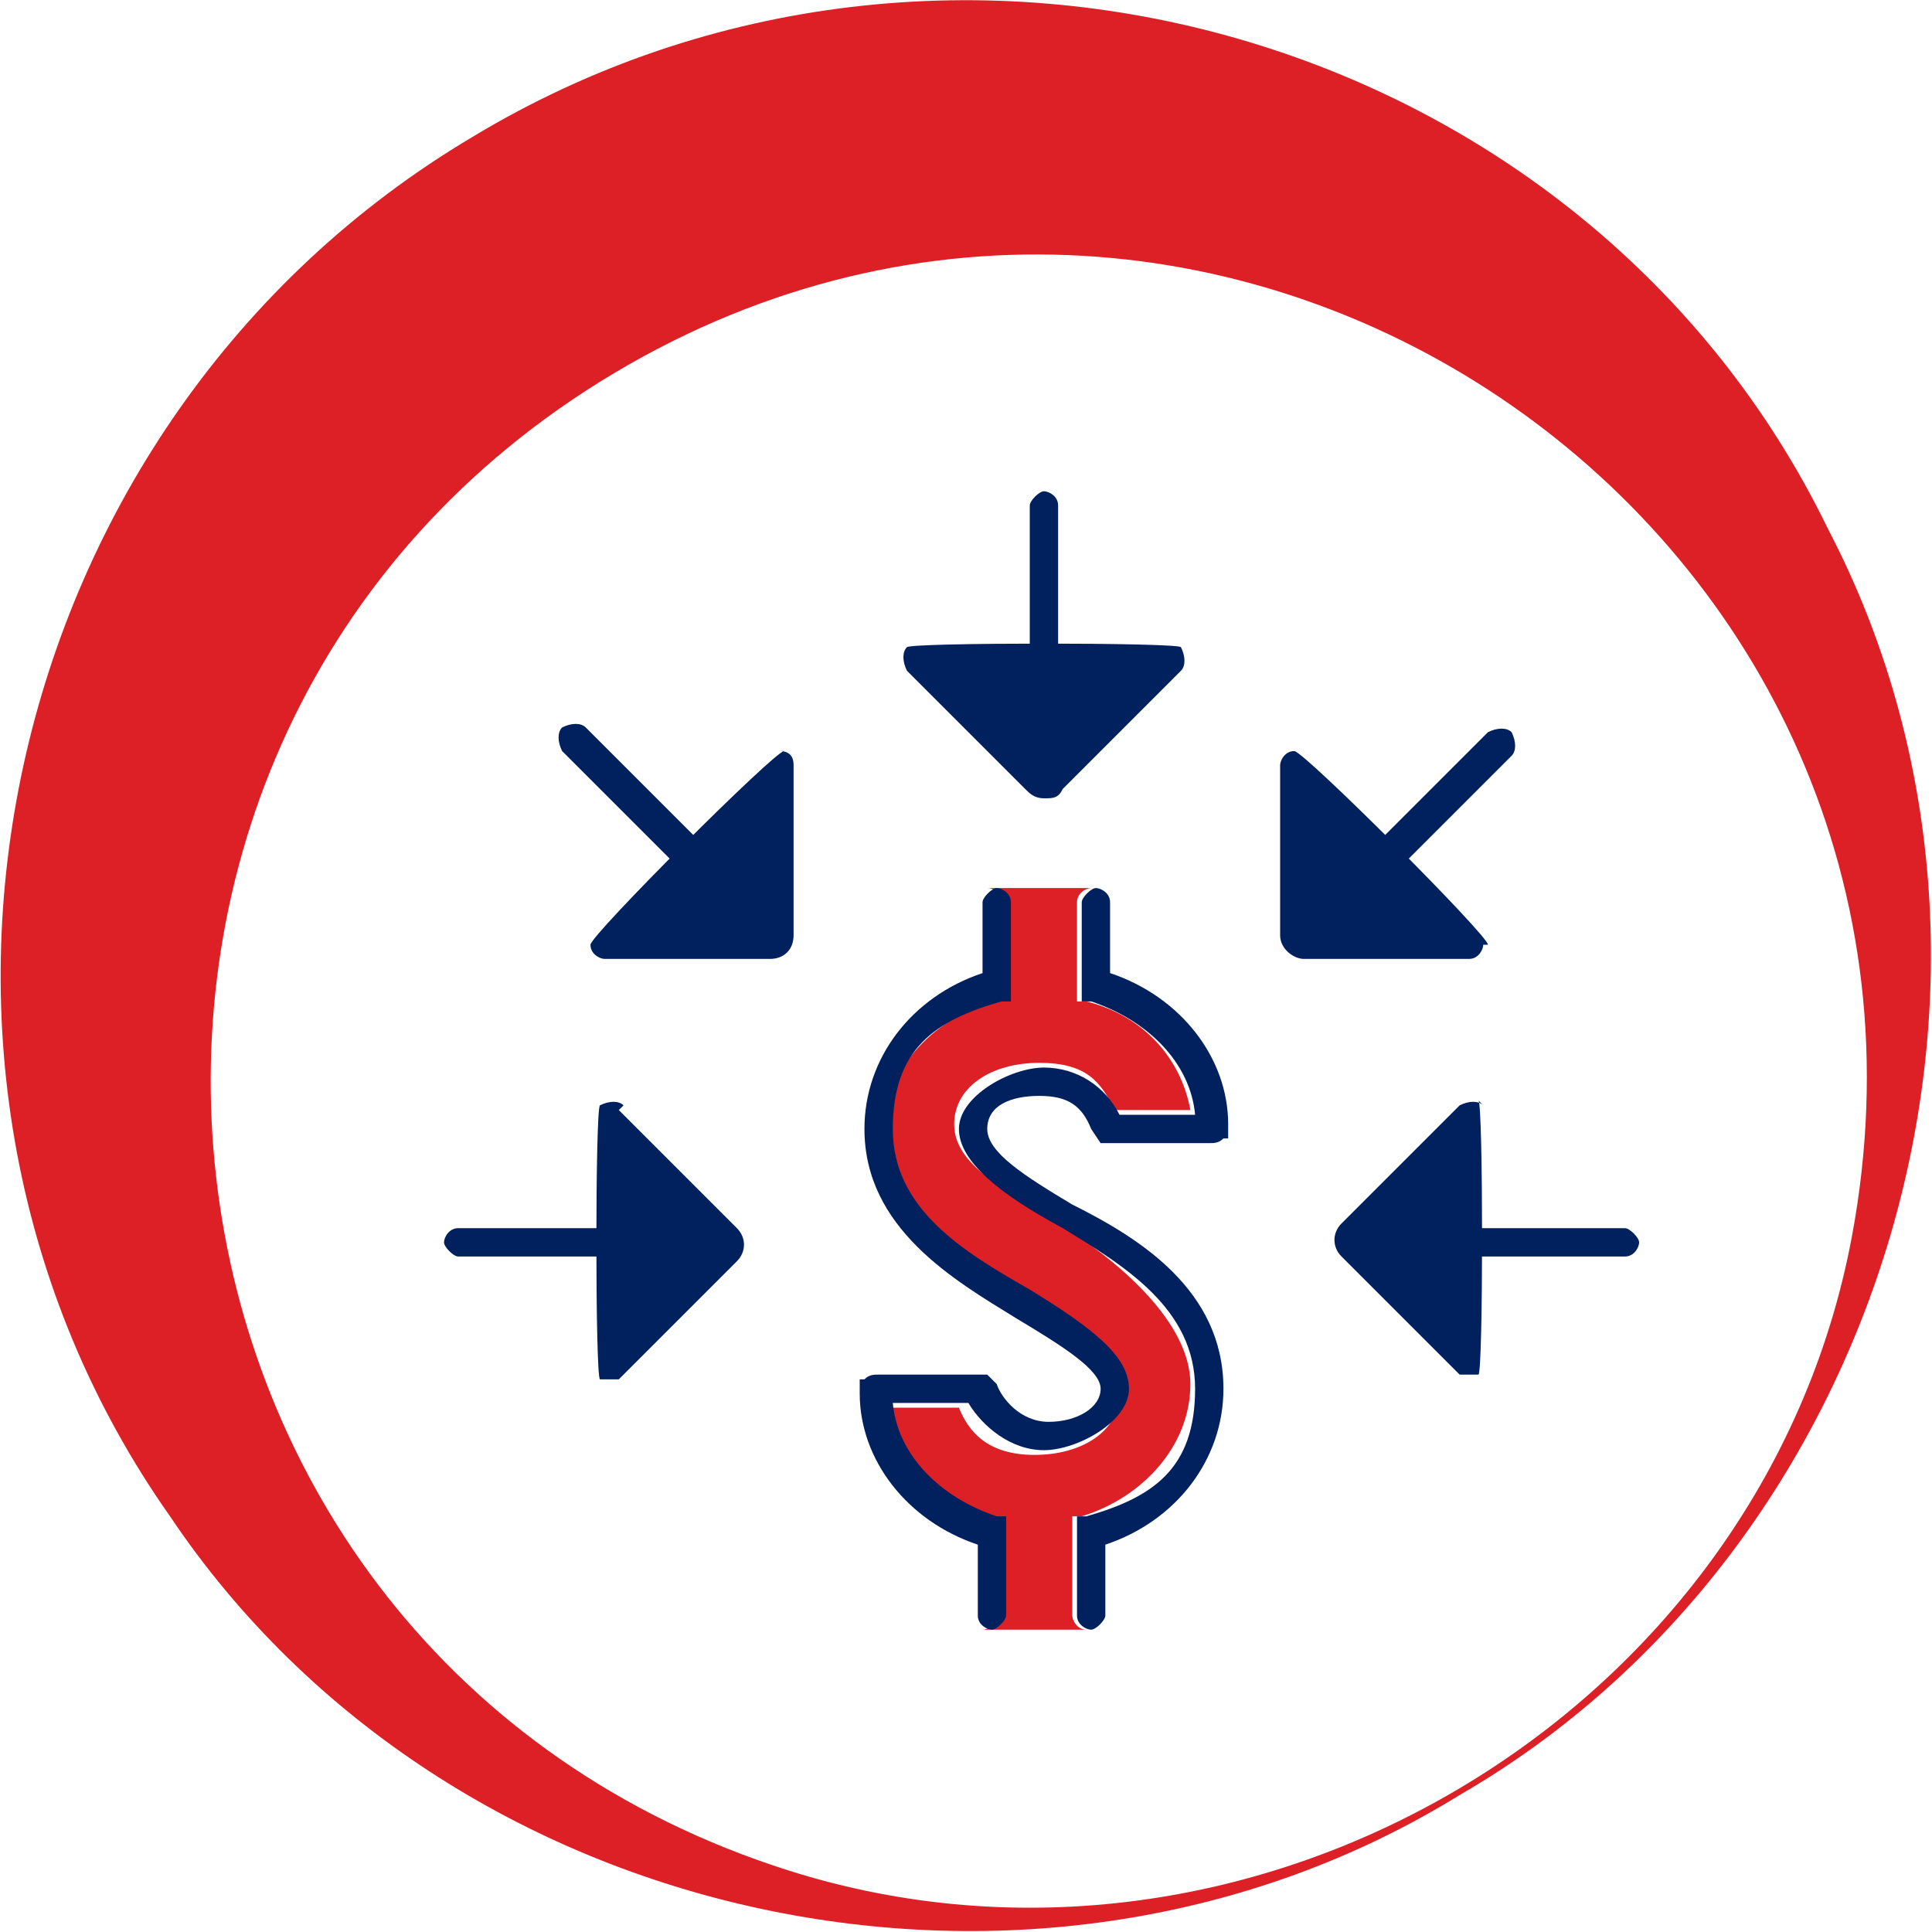
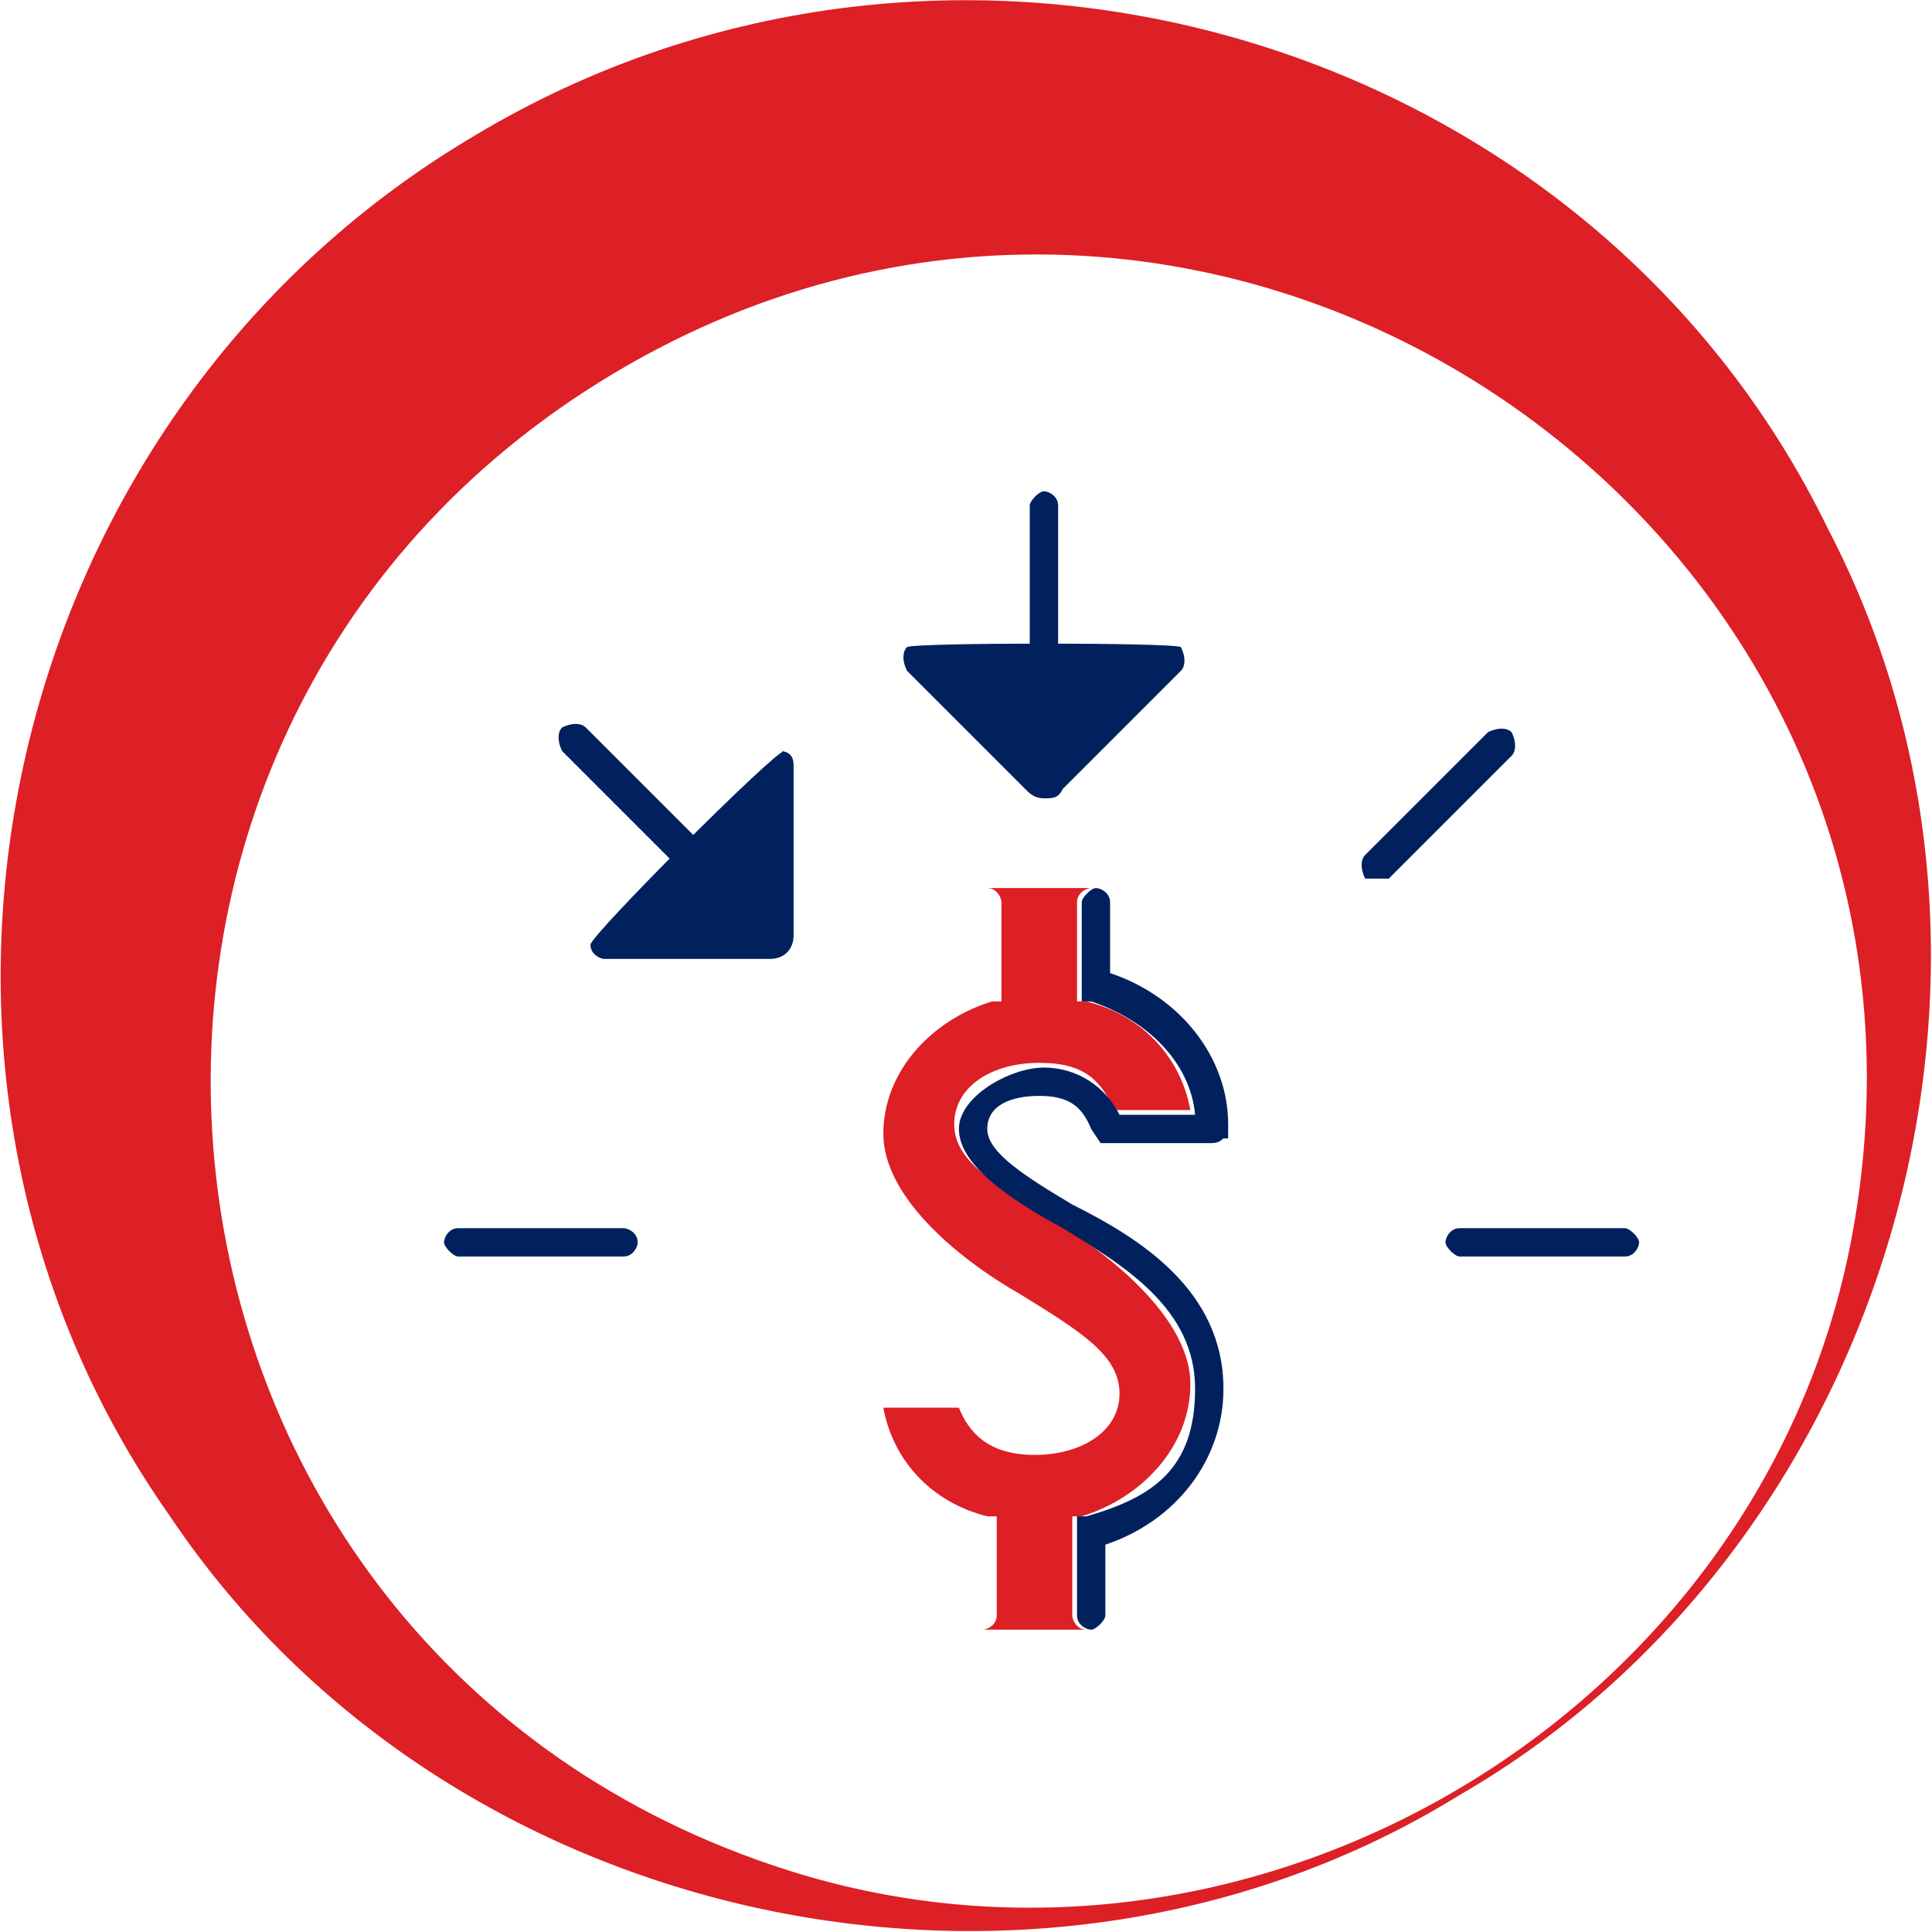
<svg xmlns="http://www.w3.org/2000/svg" id="Layer_1" version="1.1" viewBox="0 0 40.9 40.9">
  <defs>
    <style>
      .st0 {
        fill: #dd1f26;
      }

      .st1 {
        fill: #00215d;
      }
    </style>
  </defs>
  <path class="st0" d="M10,2.9c10.1-6.1,23.6-2.2,28.7,8.3,4.9,9.4,1.2,21.6-7.8,26.8-8.9,5.5-21.4,2.9-27.3-5.9C-3.1,22.6-.1,8.9,10,2.9h0ZM13,7.9C.1,15.6,2.2,35,16.7,39.6c9.8,3.1,20.6-3.3,22.5-13.4C42,11.3,25.9.2,13,7.9h0Z" />
  <g>
    <path class="st1" d="M21.7,16.7c.1.1.2.2.4.2s.3,0,.4-.2l2.5-2.5c.1-.1.1-.3,0-.5-.1-.1-5.7-.1-5.8,0-.1.1-.1.3,0,.5l2.5,2.5Z" />
    <path class="st1" d="M22.1,14.5c.2,0,.3-.2.3-.3v-3.5c0-.2-.2-.3-.3-.3s-.3.2-.3.3v3.5c0,.2.2.3.3.3Z" />
-     <path class="st1" d="M31.5,20c0-.2-3.9-4.1-4.1-4.1h0c-.2,0-.3.2-.3.3v3.6c0,.3.3.5.5.5h3.5c.2,0,.3-.2.3-.3Z" />
    <path class="st1" d="M29.2,18.6c0,0,.2,0,.2,0l2.6-2.6c.1-.1.1-.3,0-.5-.1-.1-.3-.1-.5,0l-2.6,2.6c-.1.1-.1.3,0,.5,0,0,.2,0,.2,0Z" />
-     <path class="st1" d="M31.4,23.4c-.1-.1-.3-.1-.5,0l-2.5,2.5c-.2.2-.2.5,0,.7l2.5,2.5c0,0,.2,0,.2,0s.2,0,.2,0c.1-.1.1-5.7,0-5.8Z" />
    <path class="st1" d="M34.4,26h-3.5c-.2,0-.3.2-.3.3s.2.3.3.3h3.5c.2,0,.3-.2.3-.3s-.2-.3-.3-.3Z" />
    <path class="st1" d="M16.6,15.9h0c-.2,0-4.1,3.9-4.1,4.1s.2.3.3.3h3.5c.3,0,.5-.2.5-.5v-3.6c0-.2-.1-.3-.3-.3Z" />
    <path class="st1" d="M14.6,18.5c0,0,.2,0,.2,0s.2,0,.2,0c.1-.1.1-.3,0-.5l-2.6-2.6c-.1-.1-.3-.1-.5,0-.1.1-.1.3,0,.5l2.6,2.6Z" />
-     <path class="st1" d="M13.2,23.4c-.1-.1-.3-.1-.5,0-.1.1-.1,5.7,0,5.8,0,0,.2,0,.2,0s.2,0,.2,0l2.5-2.5c.2-.2.2-.5,0-.7l-2.5-2.5Z" />
    <path class="st1" d="M13.5,26.3c0-.2-.2-.3-.3-.3h-3.5c-.2,0-.3.2-.3.3s.2.3.3.3h3.5c.2,0,.3-.2.3-.3Z" />
    <path class="st0" d="M22.7,34.2v-2.1h.2c1.3-.4,2.3-1.5,2.3-2.8s-1.5-2.6-2.8-3.4c-1.3-.8-2.2-1.3-2.2-2.1s.8-1.3,1.8-1.3,1.3.4,1.6,1h1.6c-.2-1.1-1-2-2.2-2.3h-.2v-2.1c0-.2.2-.3.3-.3h-2.2c.2,0,.3.2.3.3v2.1h-.2c-1.3.4-2.3,1.5-2.3,2.8s1.5,2.6,2.9,3.4c1.3.8,2.1,1.3,2.1,2.1s-.8,1.3-1.8,1.3-1.4-.5-1.6-1h-1.6c.2,1.1,1,2,2.2,2.3h.2v2.1c0,.2-.2.3-.3.3h2.2c-.2,0-.3-.2-.3-.3Z" />
    <path class="st1" d="M23.4,34.2v-1.5c1.5-.5,2.5-1.8,2.5-3.3,0-2.1-1.8-3.2-3.2-3.9-1-.6-1.8-1.1-1.8-1.6s.5-.7,1.1-.7.9.2,1.1.7l.2.3h2.3c.1,0,.2,0,.3-.1h.1c0-.1,0-.3,0-.3,0-1.4-1-2.7-2.5-3.2v-1.5c0-.2-.2-.3-.3-.3s-.3.2-.3.3v2.1h.2c1.2.4,2.1,1.3,2.2,2.4h-1.6c-.3-.6-.9-1-1.6-1s-1.8.6-1.8,1.3.9,1.4,2.2,2.1c1.3.8,2.8,1.7,2.8,3.4s-.9,2.3-2.3,2.7h-.2v2.1c0,.2.2.3.3.3s.3-.2.3-.3Z" />
-     <path class="st1" d="M21.3,34.2v-2.1h-.2c-1.2-.4-2.1-1.3-2.2-2.4h1.6c.3.5.9,1,1.6,1s1.8-.6,1.8-1.3-.8-1.3-2.1-2.1c-1.4-.8-2.9-1.7-2.9-3.4s.9-2.3,2.3-2.7h.2v-2.1c0-.2-.2-.3-.3-.3s-.3.2-.3.3v1.5c-1.5.5-2.5,1.8-2.5,3.3,0,2.1,1.9,3.2,3.2,4,1,.6,1.8,1.1,1.8,1.5s-.5.7-1.1.7-1-.5-1.1-.8l-.2-.2h-2.3c-.1,0-.2,0-.3.1h-.1c0,.1,0,.3,0,.3,0,1.4,1,2.7,2.5,3.2v1.5c0,.2.2.3.3.3s.3-.2.3-.3Z" />
  </g>
</svg>